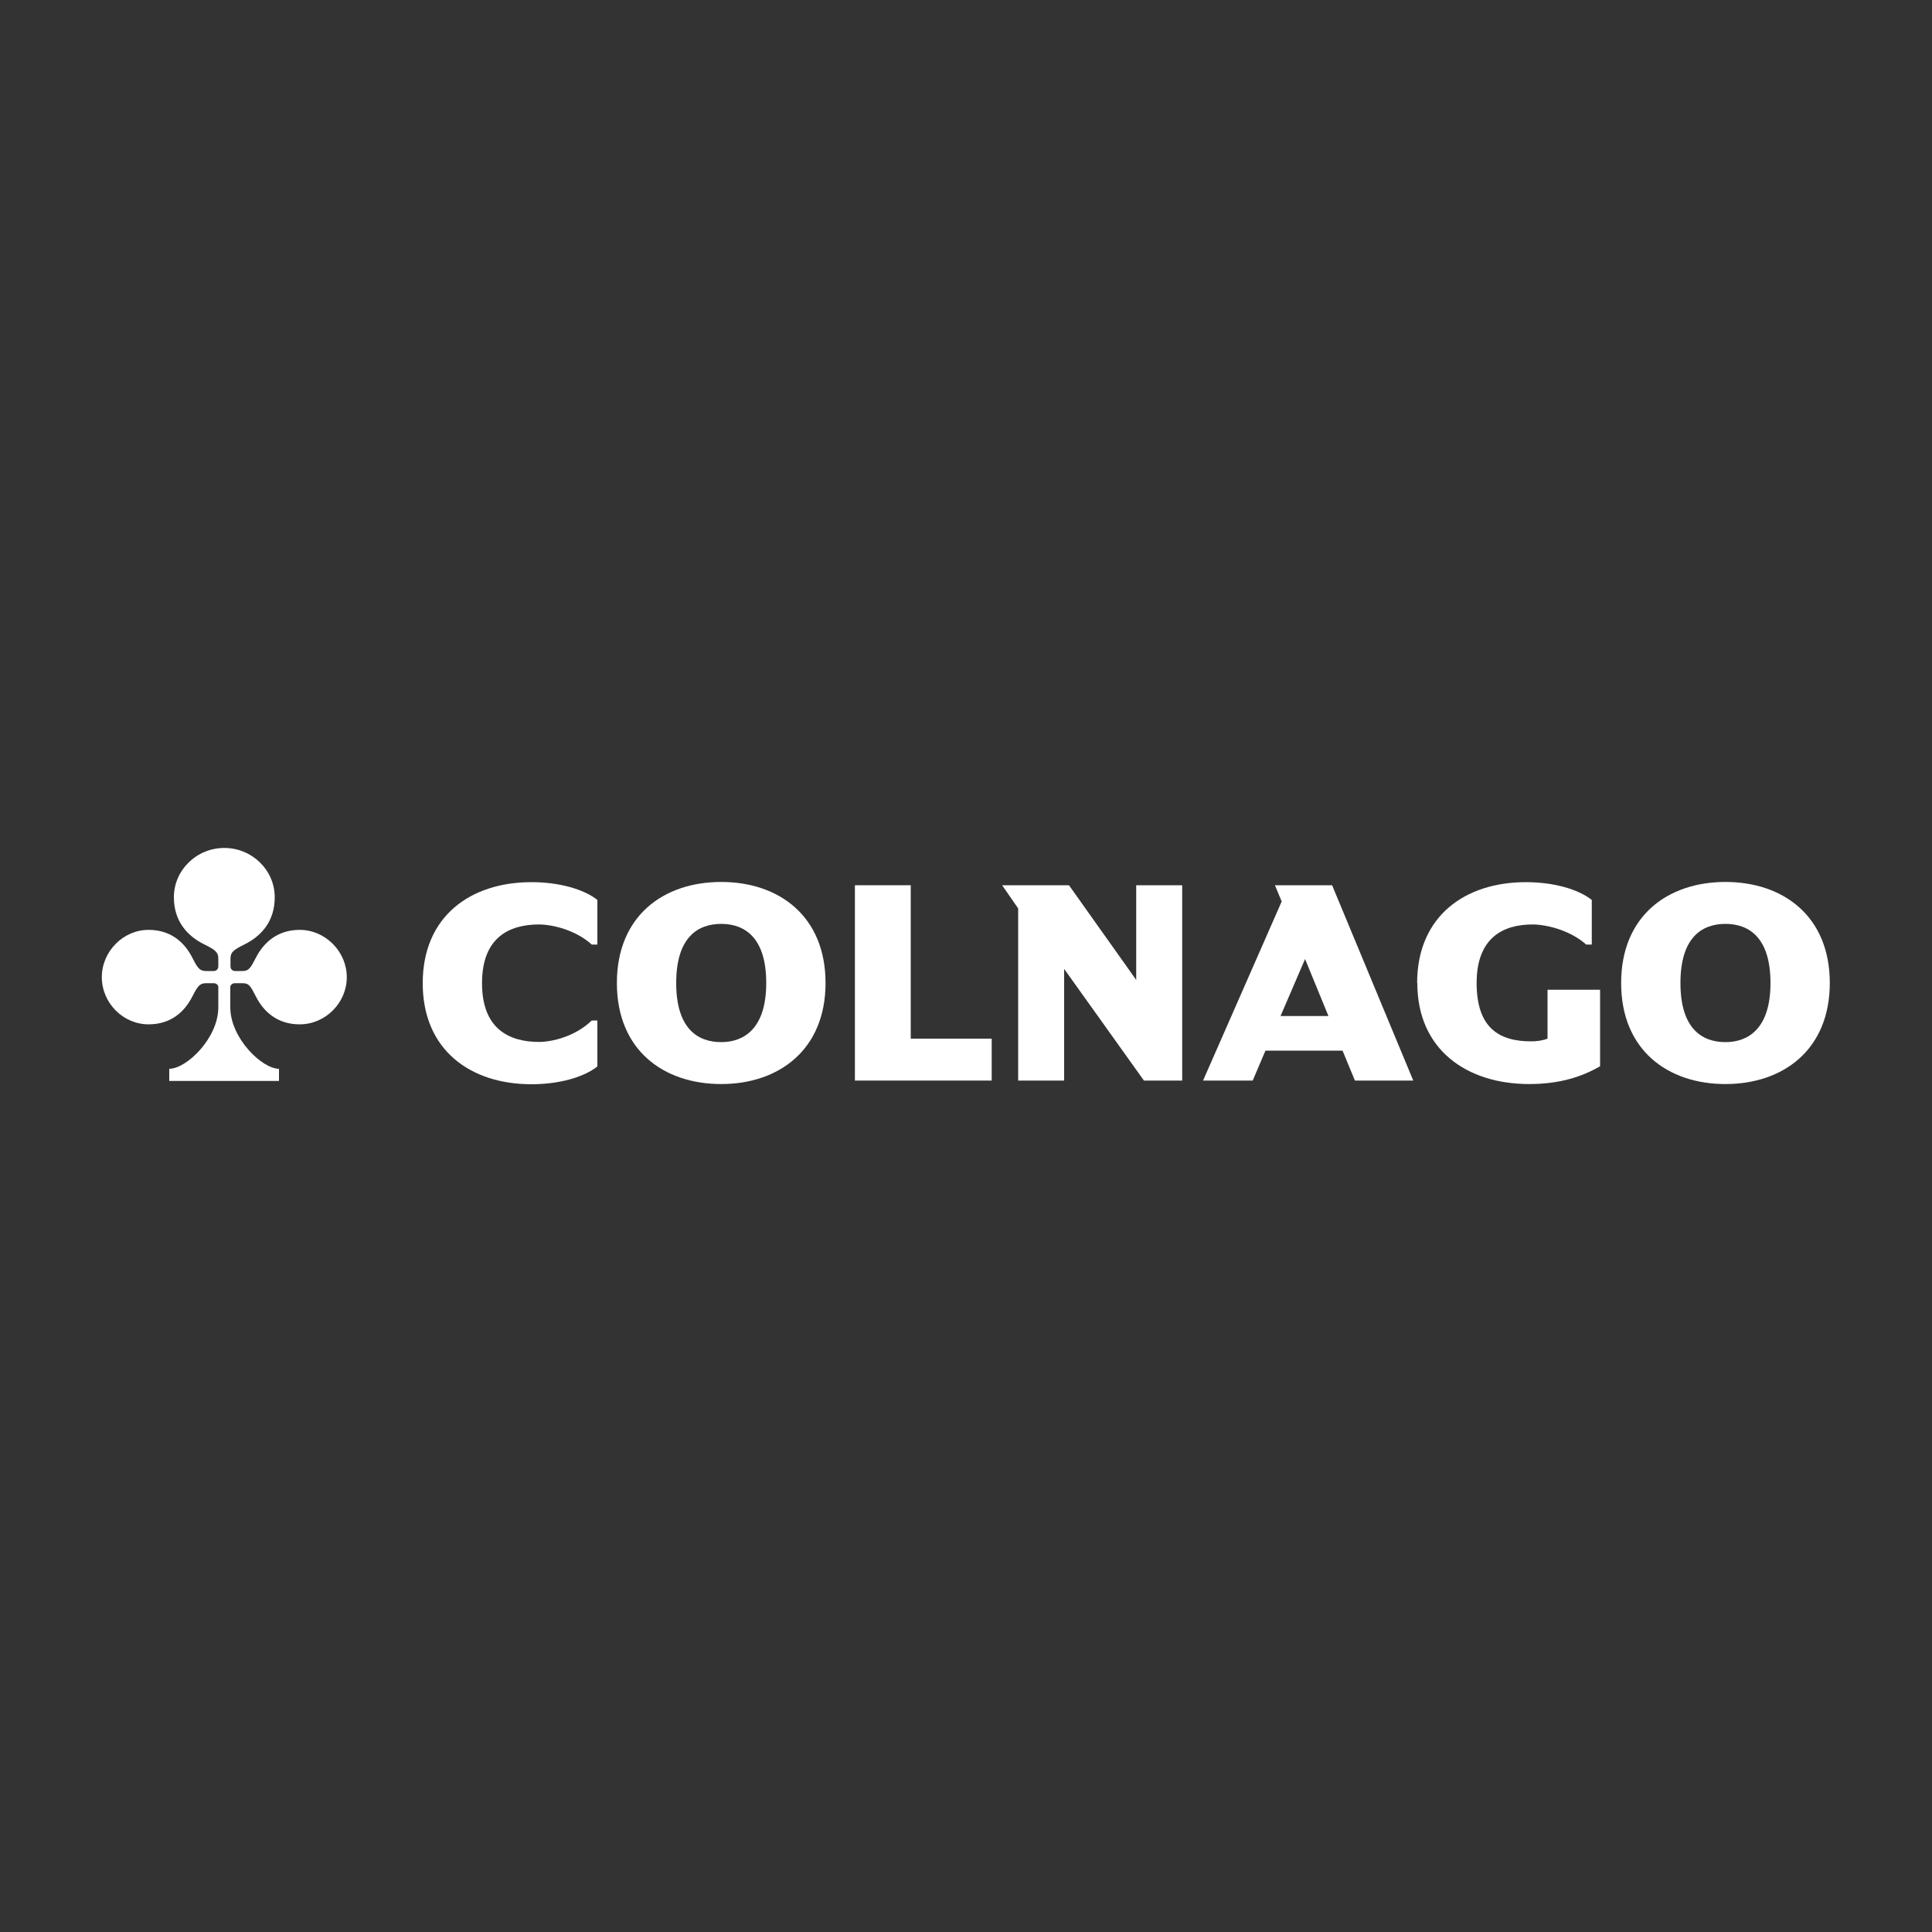
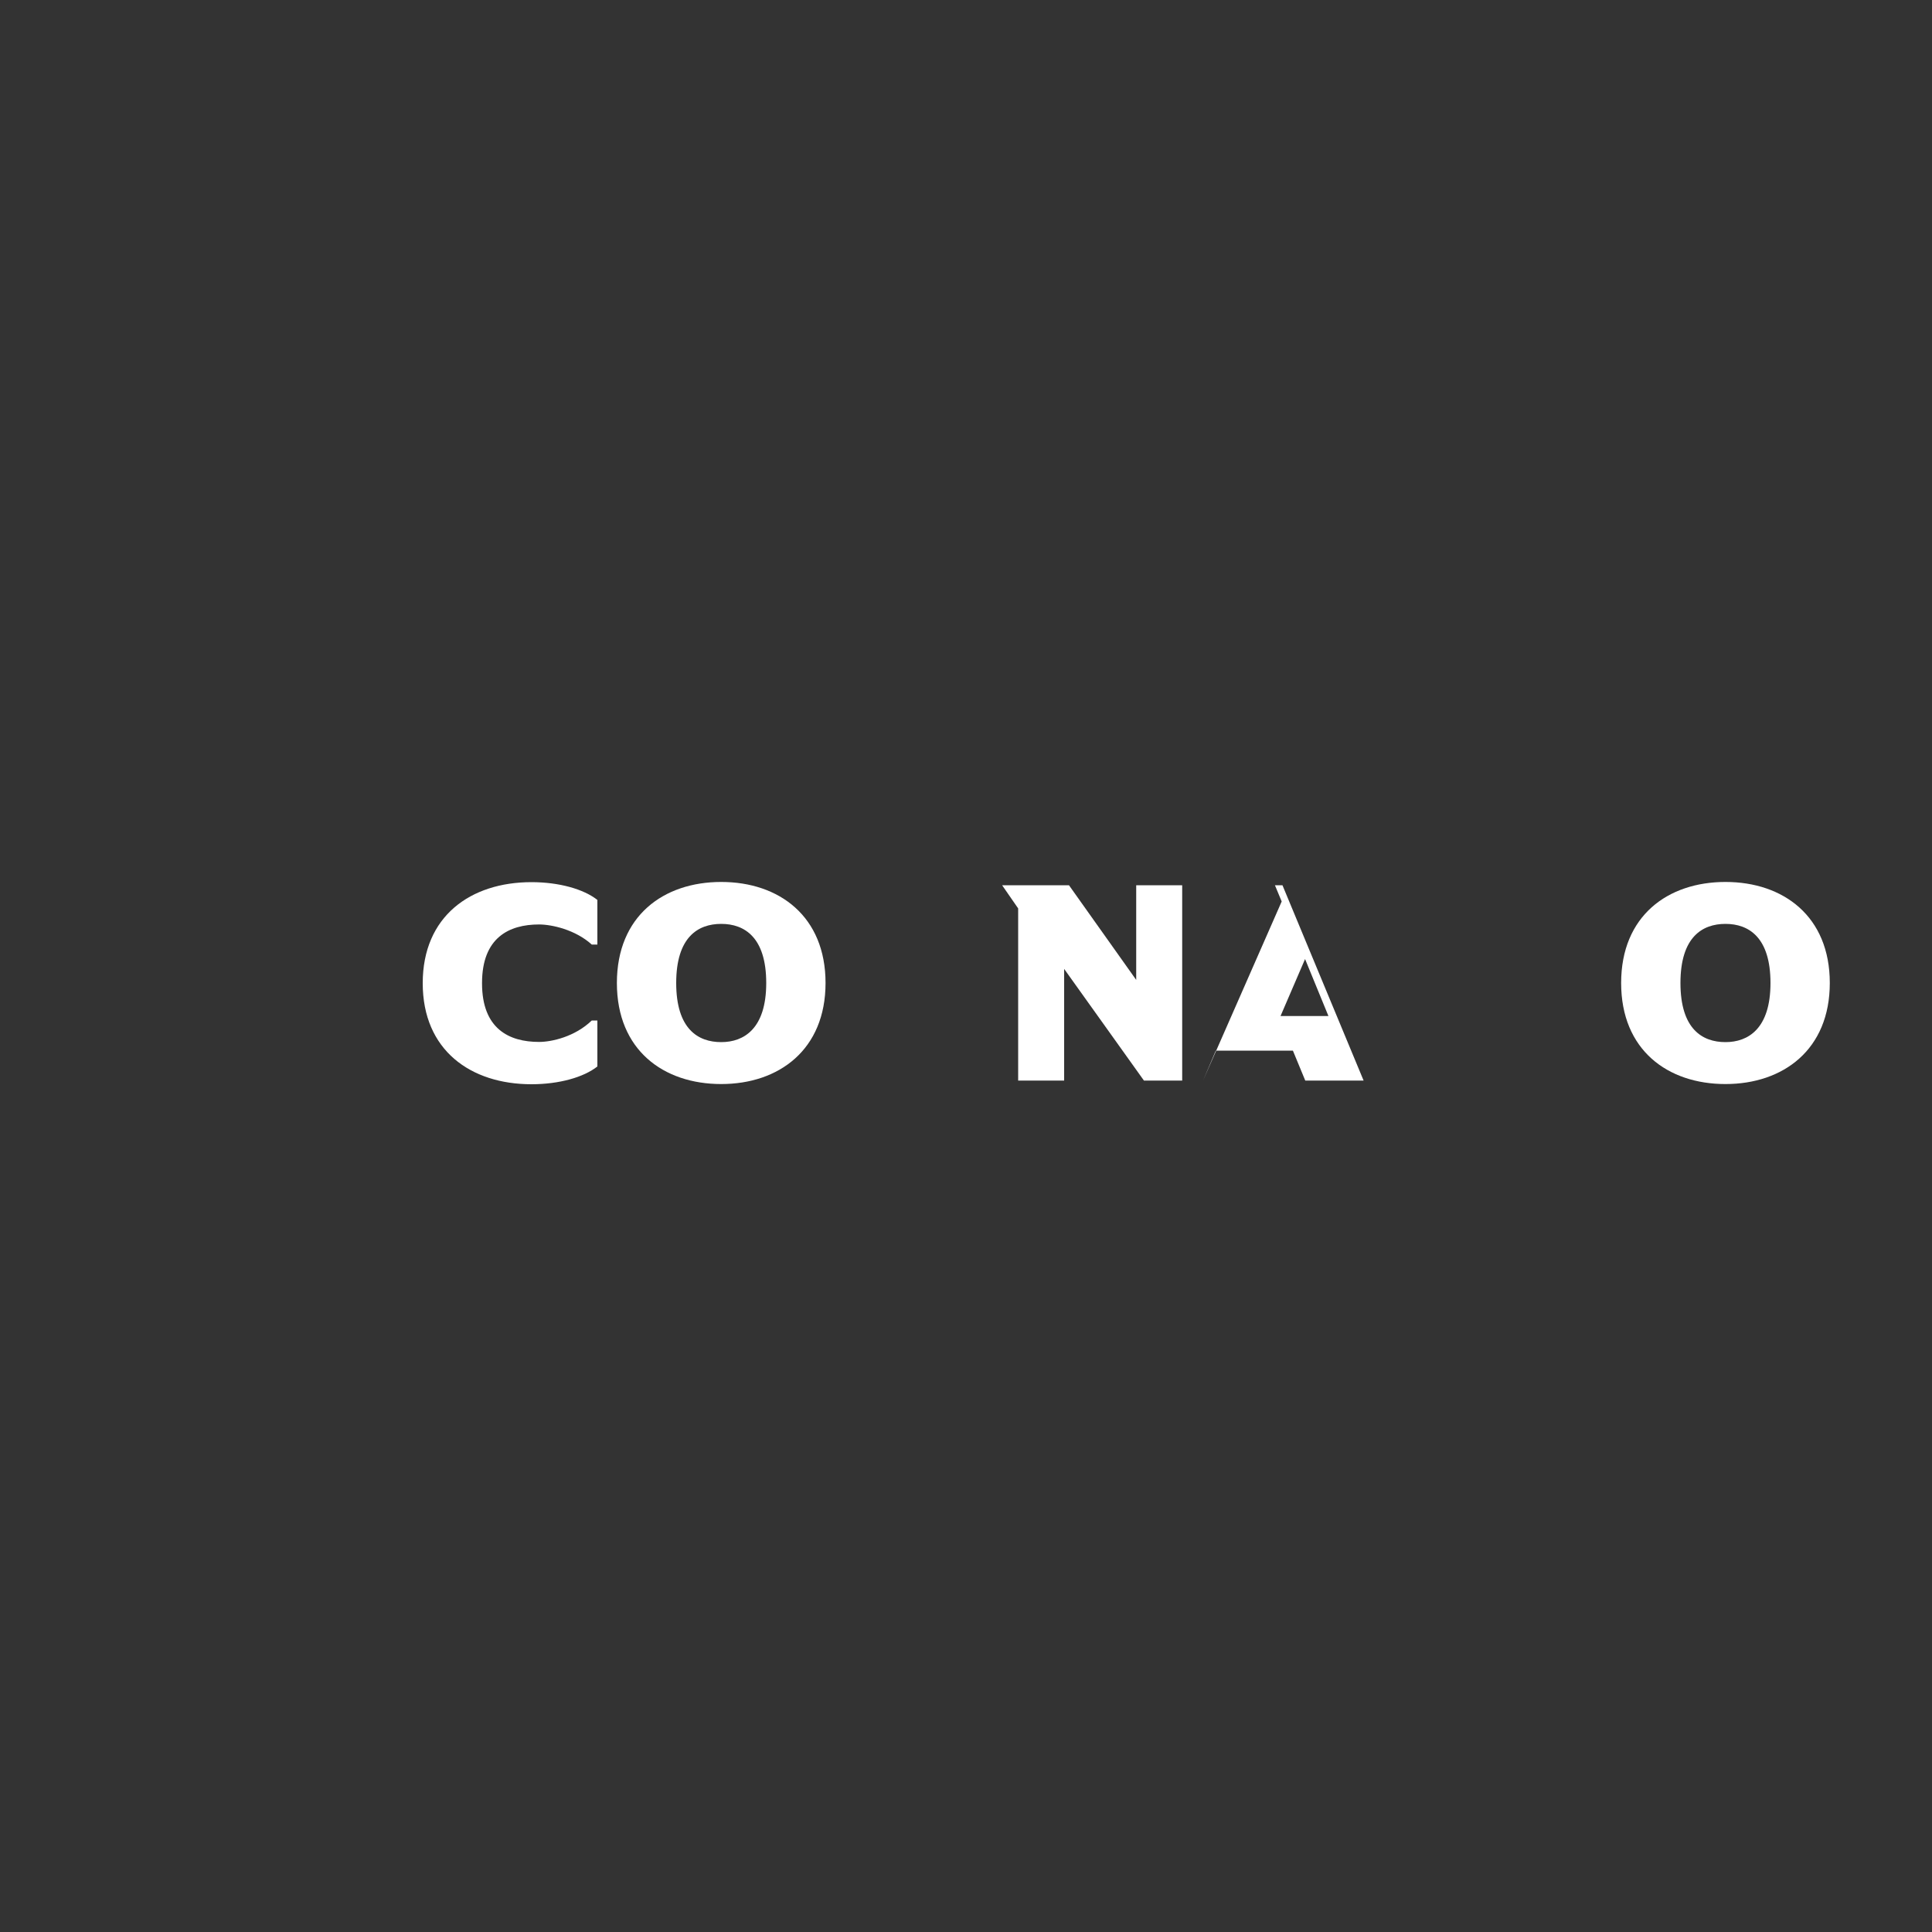
<svg xmlns="http://www.w3.org/2000/svg" id="Livello_1" data-name="Livello 1" viewBox="0 0 100 100">
  <rect x="0" y="0" width="100" height="100" fill="#333333" stroke="none" />
  <defs>
    <style>
      .cls-1 {
        fill: #fff;
      }
    </style>
  </defs>
  <g>
    <path class="cls-1" d="M89.31,45.65c-2.99,0-5.4,1.76-5.4,5.23s2.41,5.23,5.4,5.23,5.4-1.78,5.4-5.23-2.4-5.23-5.4-5.23Zm0,8.29c-1.2,0-2.33-.68-2.33-3.06s1.13-3.06,2.33-3.06,2.33,.69,2.33,3.06-1.16,3.06-2.33,3.06Z" />
-     <path class="cls-1" d="M73.36,50.88c0,3.45,2.56,5.23,5.79,5.23,1.59,0,2.73-.38,3.67-.92v-3.96h-2.72v2.53c-.26,.1-.55,.14-.85,.14-1.62,0-2.82-.66-2.82-3.02s1.39-3.03,2.9-3.03c.66,0,1.91,.27,2.77,1.04h.29v-2.31c-.71-.56-1.98-.92-3.41-.92-3.15,0-5.63,1.76-5.63,5.23" />
-     <path class="cls-1" d="M68.94,45.82h-2.95l.35,.84-4.07,9.27h2.57l.66-1.55h3.99l.64,1.55h3.02l-4.2-10.11Zm-2.66,6.77l1.27-2.95,1.21,2.95h-2.48Z" />
+     <path class="cls-1" d="M68.94,45.82h-2.95l.35,.84-4.07,9.27l.66-1.55h3.99l.64,1.55h3.02l-4.2-10.11Zm-2.66,6.77l1.27-2.95,1.21,2.95h-2.48Z" />
    <polygon class="cls-1" points="58.81 45.82 58.81 50.72 55.33 45.82 51.87 45.82 52.7 47.02 52.7 55.93 55.08 55.93 55.08 50.15 59.21 55.93 61.19 55.93 61.19 45.82 58.81 45.82" />
-     <polygon class="cls-1" points="44.25 45.82 44.25 55.93 51.33 55.93 51.33 53.76 47.14 53.76 47.14 45.82 44.25 45.82" />
    <path class="cls-1" d="M37.33,45.65c-2.99,0-5.4,1.76-5.4,5.23s2.41,5.23,5.4,5.23,5.4-1.78,5.4-5.23-2.4-5.23-5.4-5.23Zm0,8.29c-1.2,0-2.33-.68-2.33-3.06s1.13-3.06,2.33-3.06,2.33,.69,2.33,3.06-1.16,3.06-2.33,3.06Z" />
    <path class="cls-1" d="M24.95,50.88c0-2.35,1.4-3.03,2.95-3.03,.66,0,1.88,.27,2.73,1.04h.29v-2.31c-.71-.56-1.98-.92-3.41-.92-3.15,0-5.63,1.76-5.63,5.23s2.48,5.23,5.63,5.23c1.43,0,2.7-.36,3.41-.92v-2.38h-.29c-.87,.84-2.07,1.11-2.73,1.11-1.55,0-2.95-.68-2.95-3.03" />
  </g>
-   <path class="cls-1" d="M12.56,50.26h-.39c-.14,0-.24-.1-.24-.24v-.41c0-.34,.19-.46,.73-.73,.88-.44,1.56-1.2,1.56-2.44,0-1.4-1.17-2.55-2.61-2.55s-2.61,1.15-2.61,2.55c0,1.23,.68,2,1.57,2.44,.54,.27,.73,.39,.73,.73v.41c0,.14-.1,.24-.24,.24h-.39c-.34,0-.44-.15-.71-.68-.41-.81-1.12-1.45-2.27-1.45-1.32,0-2.42,1.12-2.42,2.45s1.1,2.44,2.42,2.44c1.15,0,1.86-.64,2.27-1.45,.27-.52,.37-.68,.71-.68h.39c.14,0,.24,.1,.24,.2v1.05c0,1.59-1.64,3.18-2.54,3.18v.63h5.68v-.63c-.88,0-2.52-1.59-2.52-3.18v-1.05c0-.1,.1-.2,.24-.2h.39c.34,0,.42,.15,.69,.68,.41,.81,1.13,1.45,2.27,1.45,1.34,0,2.44-1.12,2.44-2.44s-1.1-2.45-2.44-2.45c-1.13,0-1.86,.64-2.27,1.45-.27,.52-.36,.68-.69,.68" />
</svg>